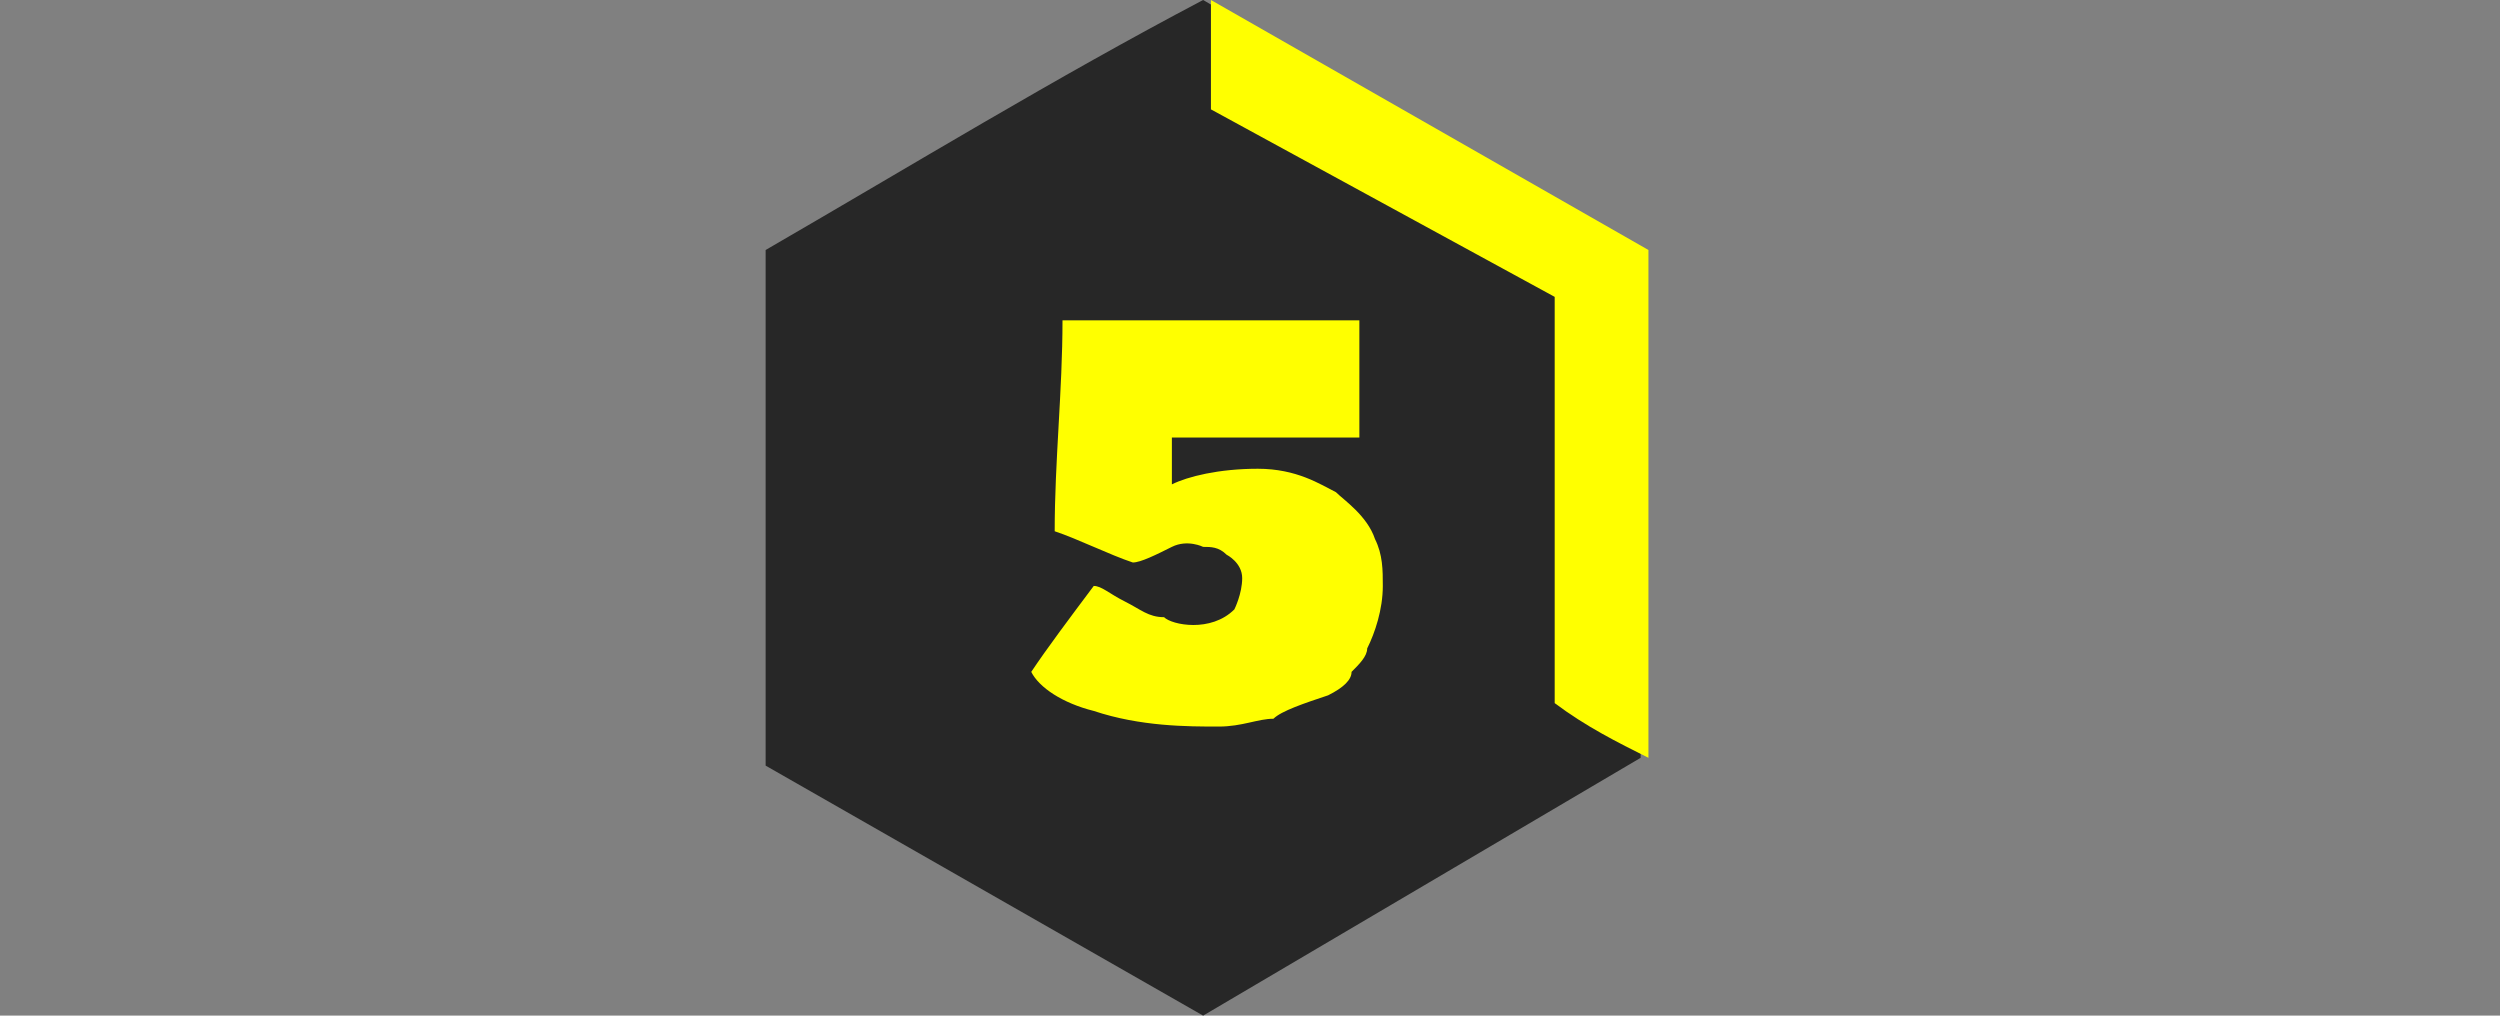
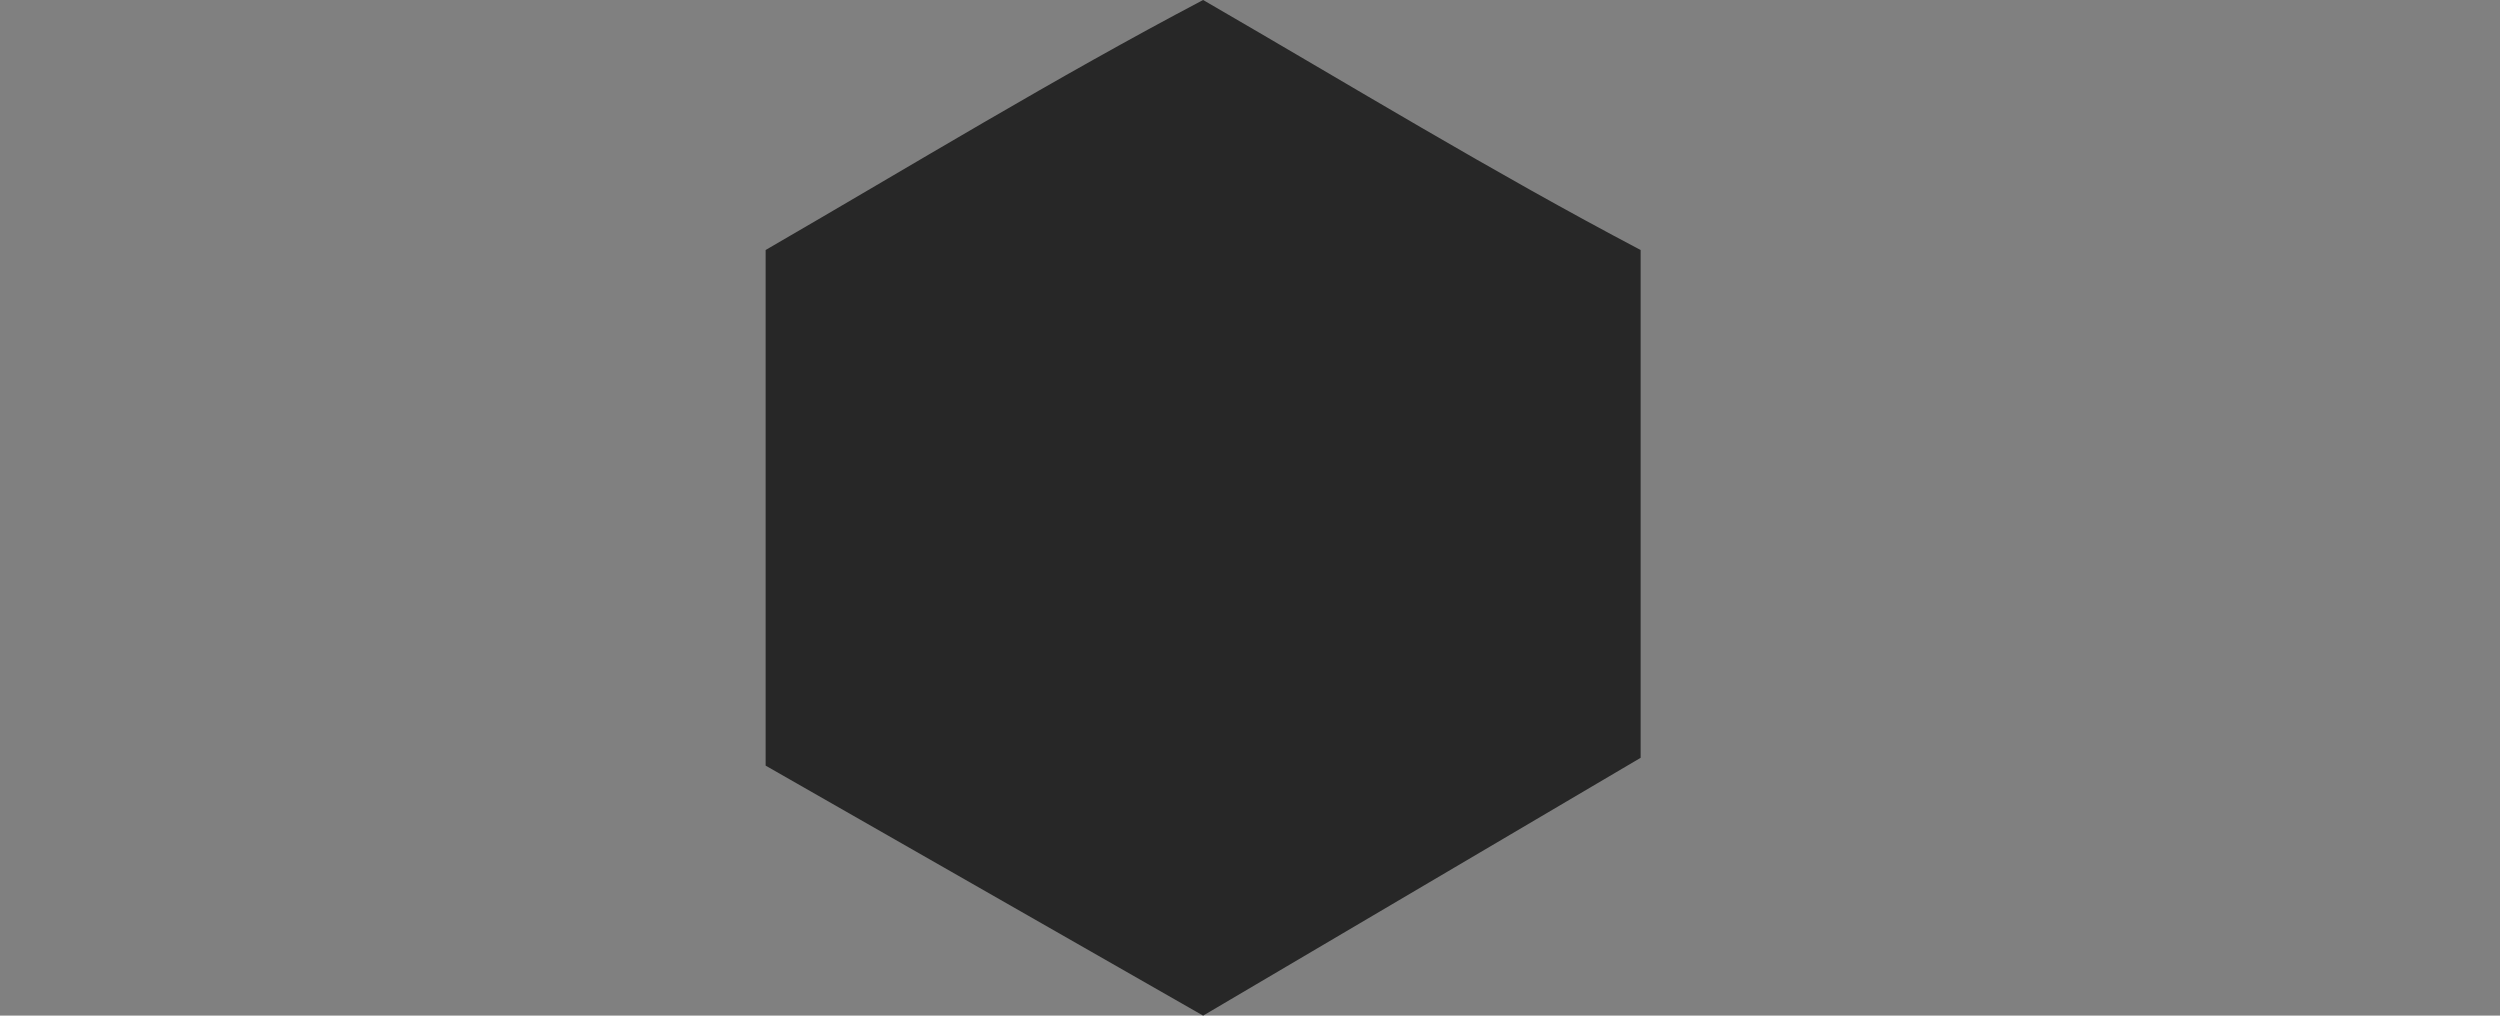
<svg xmlns="http://www.w3.org/2000/svg" version="1.1" id="Слой_3" x="0px" y="0px" width="32px" height="13px" viewBox="0 0 32 13" style="enable-background:new 0 0 32 13;" xml:space="preserve">
  <rect x="0" y="0" width="32" height="13" fill="#808080" stroke="none" />
  <path style="fill:#272727;" d="M9.8,3.2c1.9-1.1,3.7-2.2,5.6-3.2c1.9,1.1,3.7,2.2,5.6,3.2v6.5L15.4,13L9.8,9.8V3.2z" />
-   <path style="fill:#FFFF00;" d="M15.5,1.4l0-1.4l5.6,3.2c0,2.2,0,4.3,0,6.5c-0.4-0.2-0.8-0.4-1.2-0.7l0-5.2L15.5,1.4z" />
-   <path style="fill:#FFFF00;" d="M13.5,6.8c0.3,0.1,0.7,0.3,1,0.4C14.6,7.2,14.8,7.1,15,7c0.2-0.1,0.4,0,0.4,0c0.1,0,0.2,0,0.3,0.1  c0,0,0.2,0.1,0.2,0.3c0,0.2-0.1,0.4-0.1,0.4C15.5,8.1,15,8,14.9,7.9c-0.2,0-0.3-0.1-0.5-0.2c-0.2-0.1-0.3-0.2-0.4-0.2  c-0.3,0.4-0.6,0.8-0.8,1.1C13.3,8.8,13.6,9,14,9.1c0.6,0.2,1.2,0.2,1.6,0.2c0.3,0,0.5-0.1,0.7-0.1C16.4,9.1,16.7,9,17,8.9  c0.2-0.1,0.3-0.2,0.3-0.3c0.1-0.1,0.2-0.2,0.2-0.3c0.1-0.2,0.2-0.5,0.2-0.8c0-0.2,0-0.4-0.1-0.6c-0.1-0.3-0.4-0.5-0.5-0.6  c-0.2-0.1-0.5-0.3-1-0.3c-0.5,0-0.9,0.1-1.1,0.2c0-0.2,0-0.4,0-0.6h2.4V4.1c-1.3,0-2.5,0-3.8,0C13.6,5,13.5,5.9,13.5,6.8z" />
</svg>